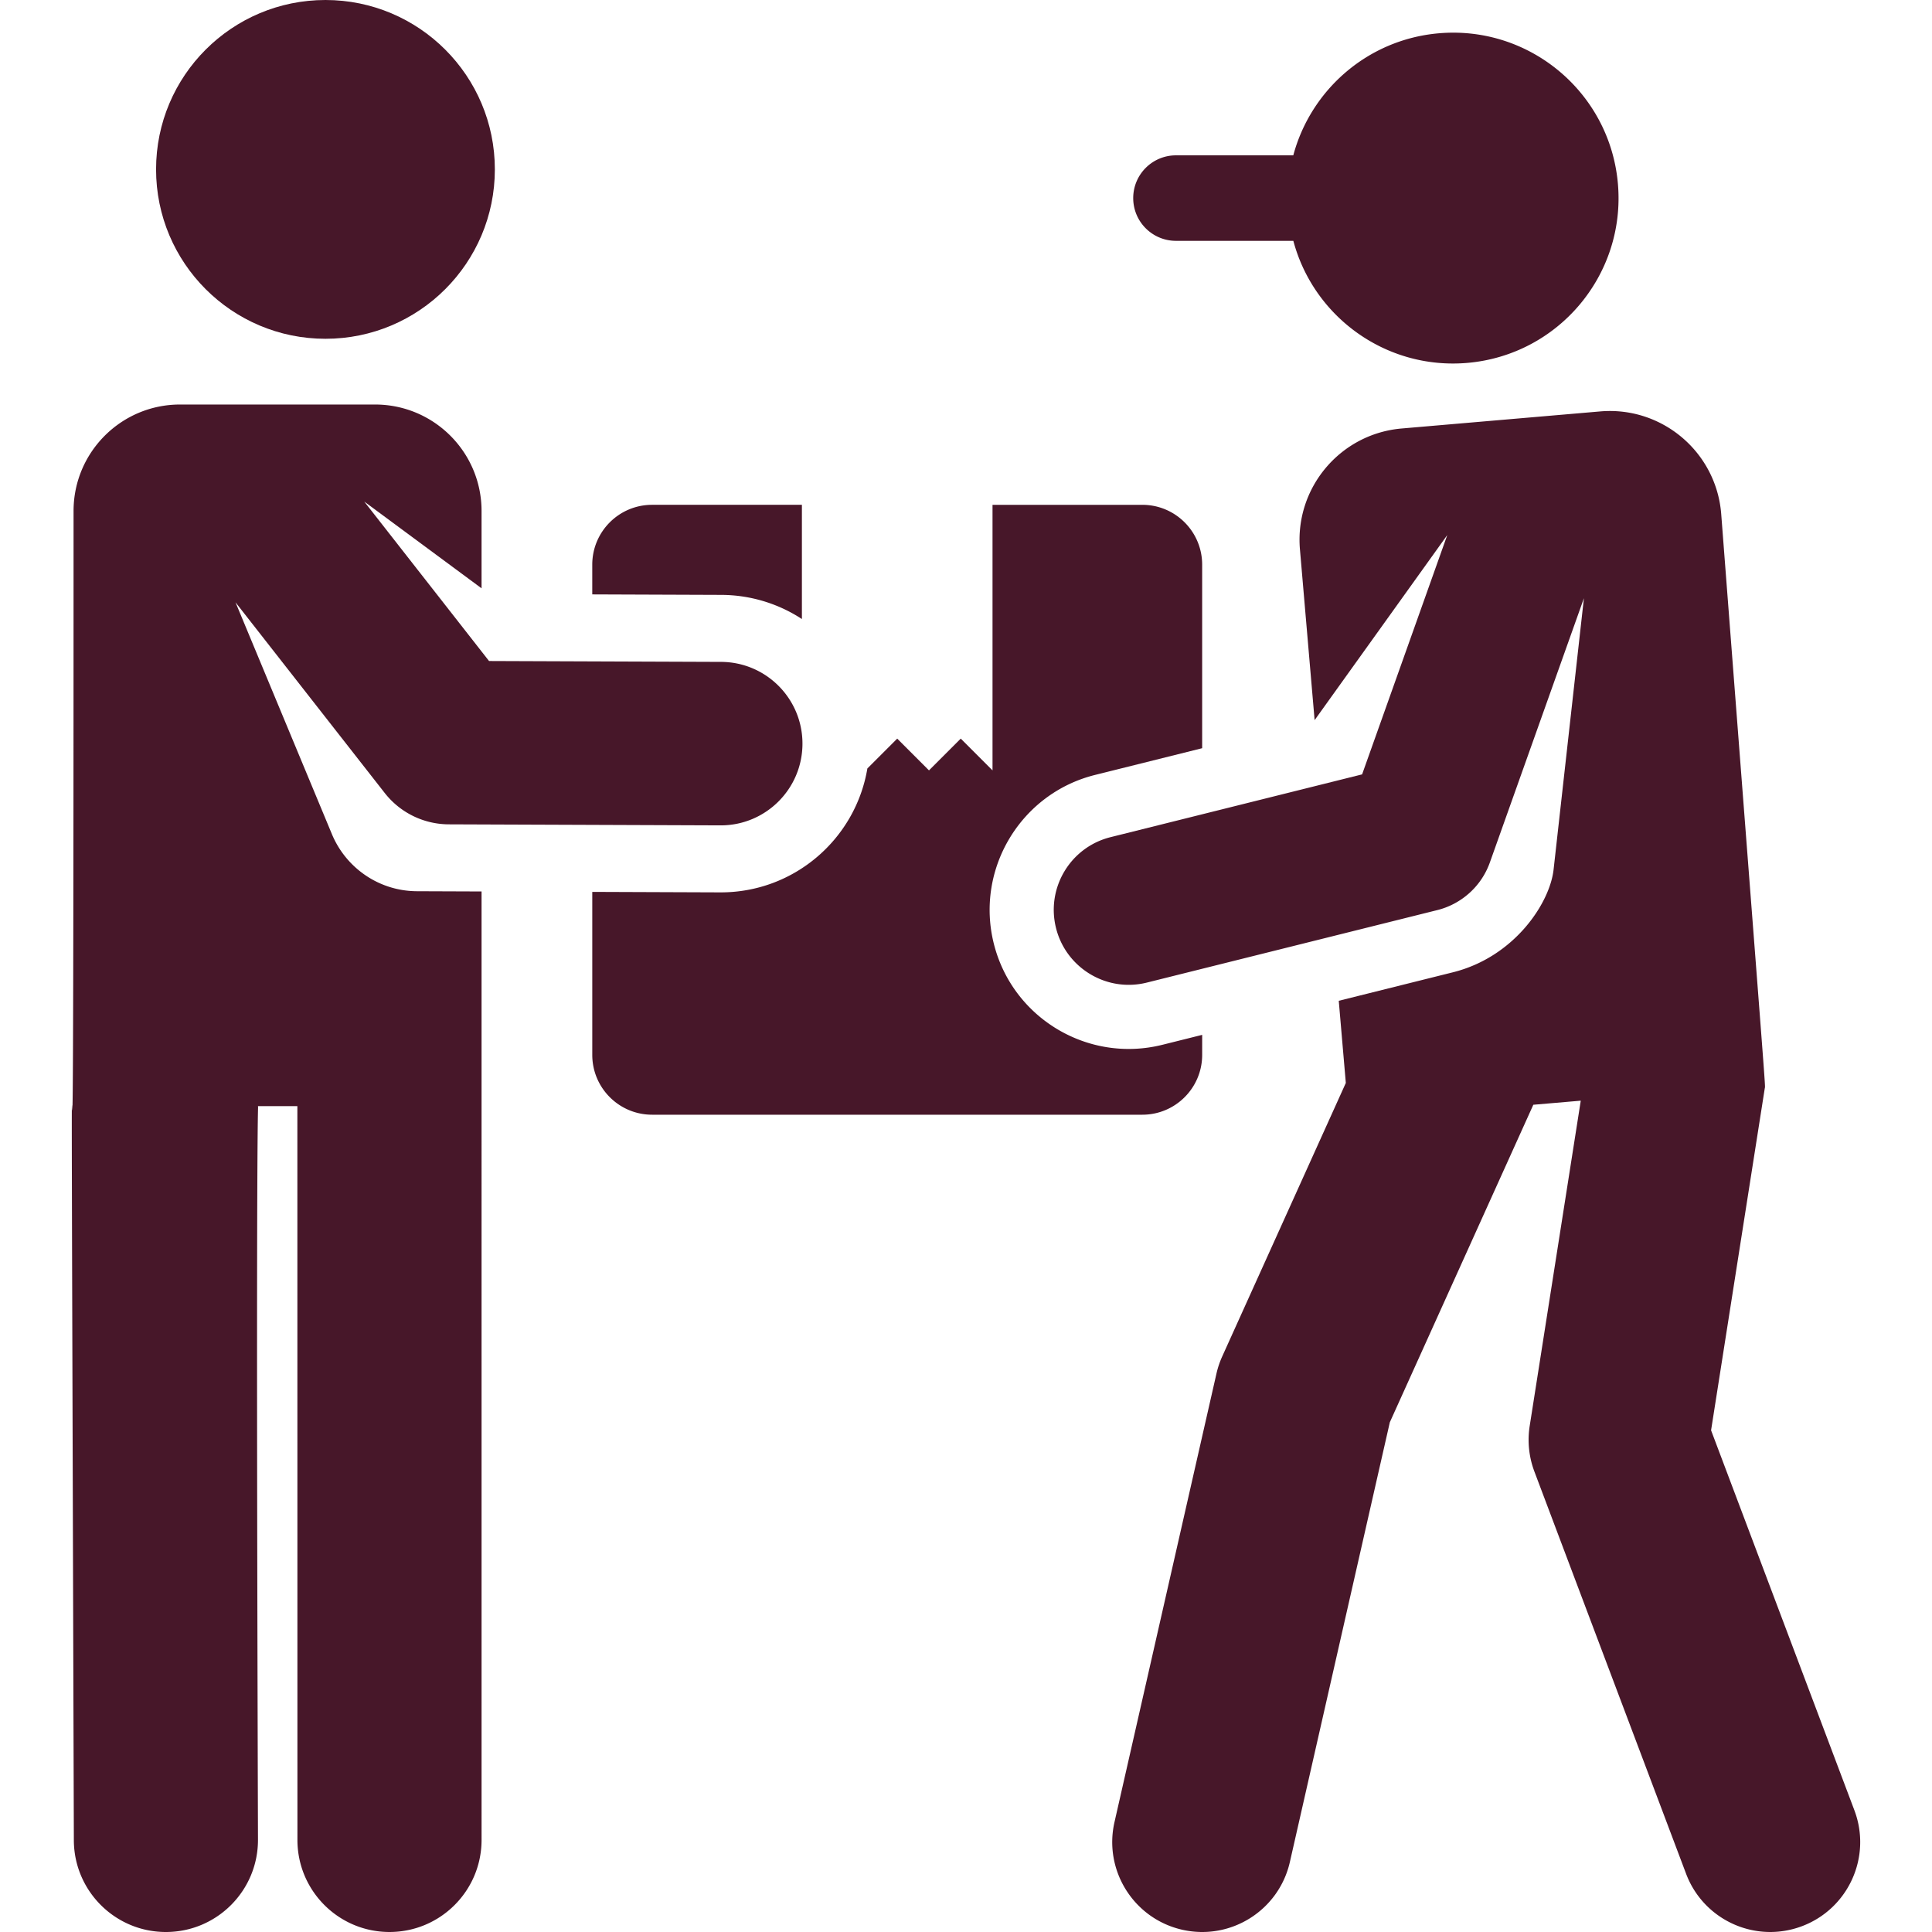
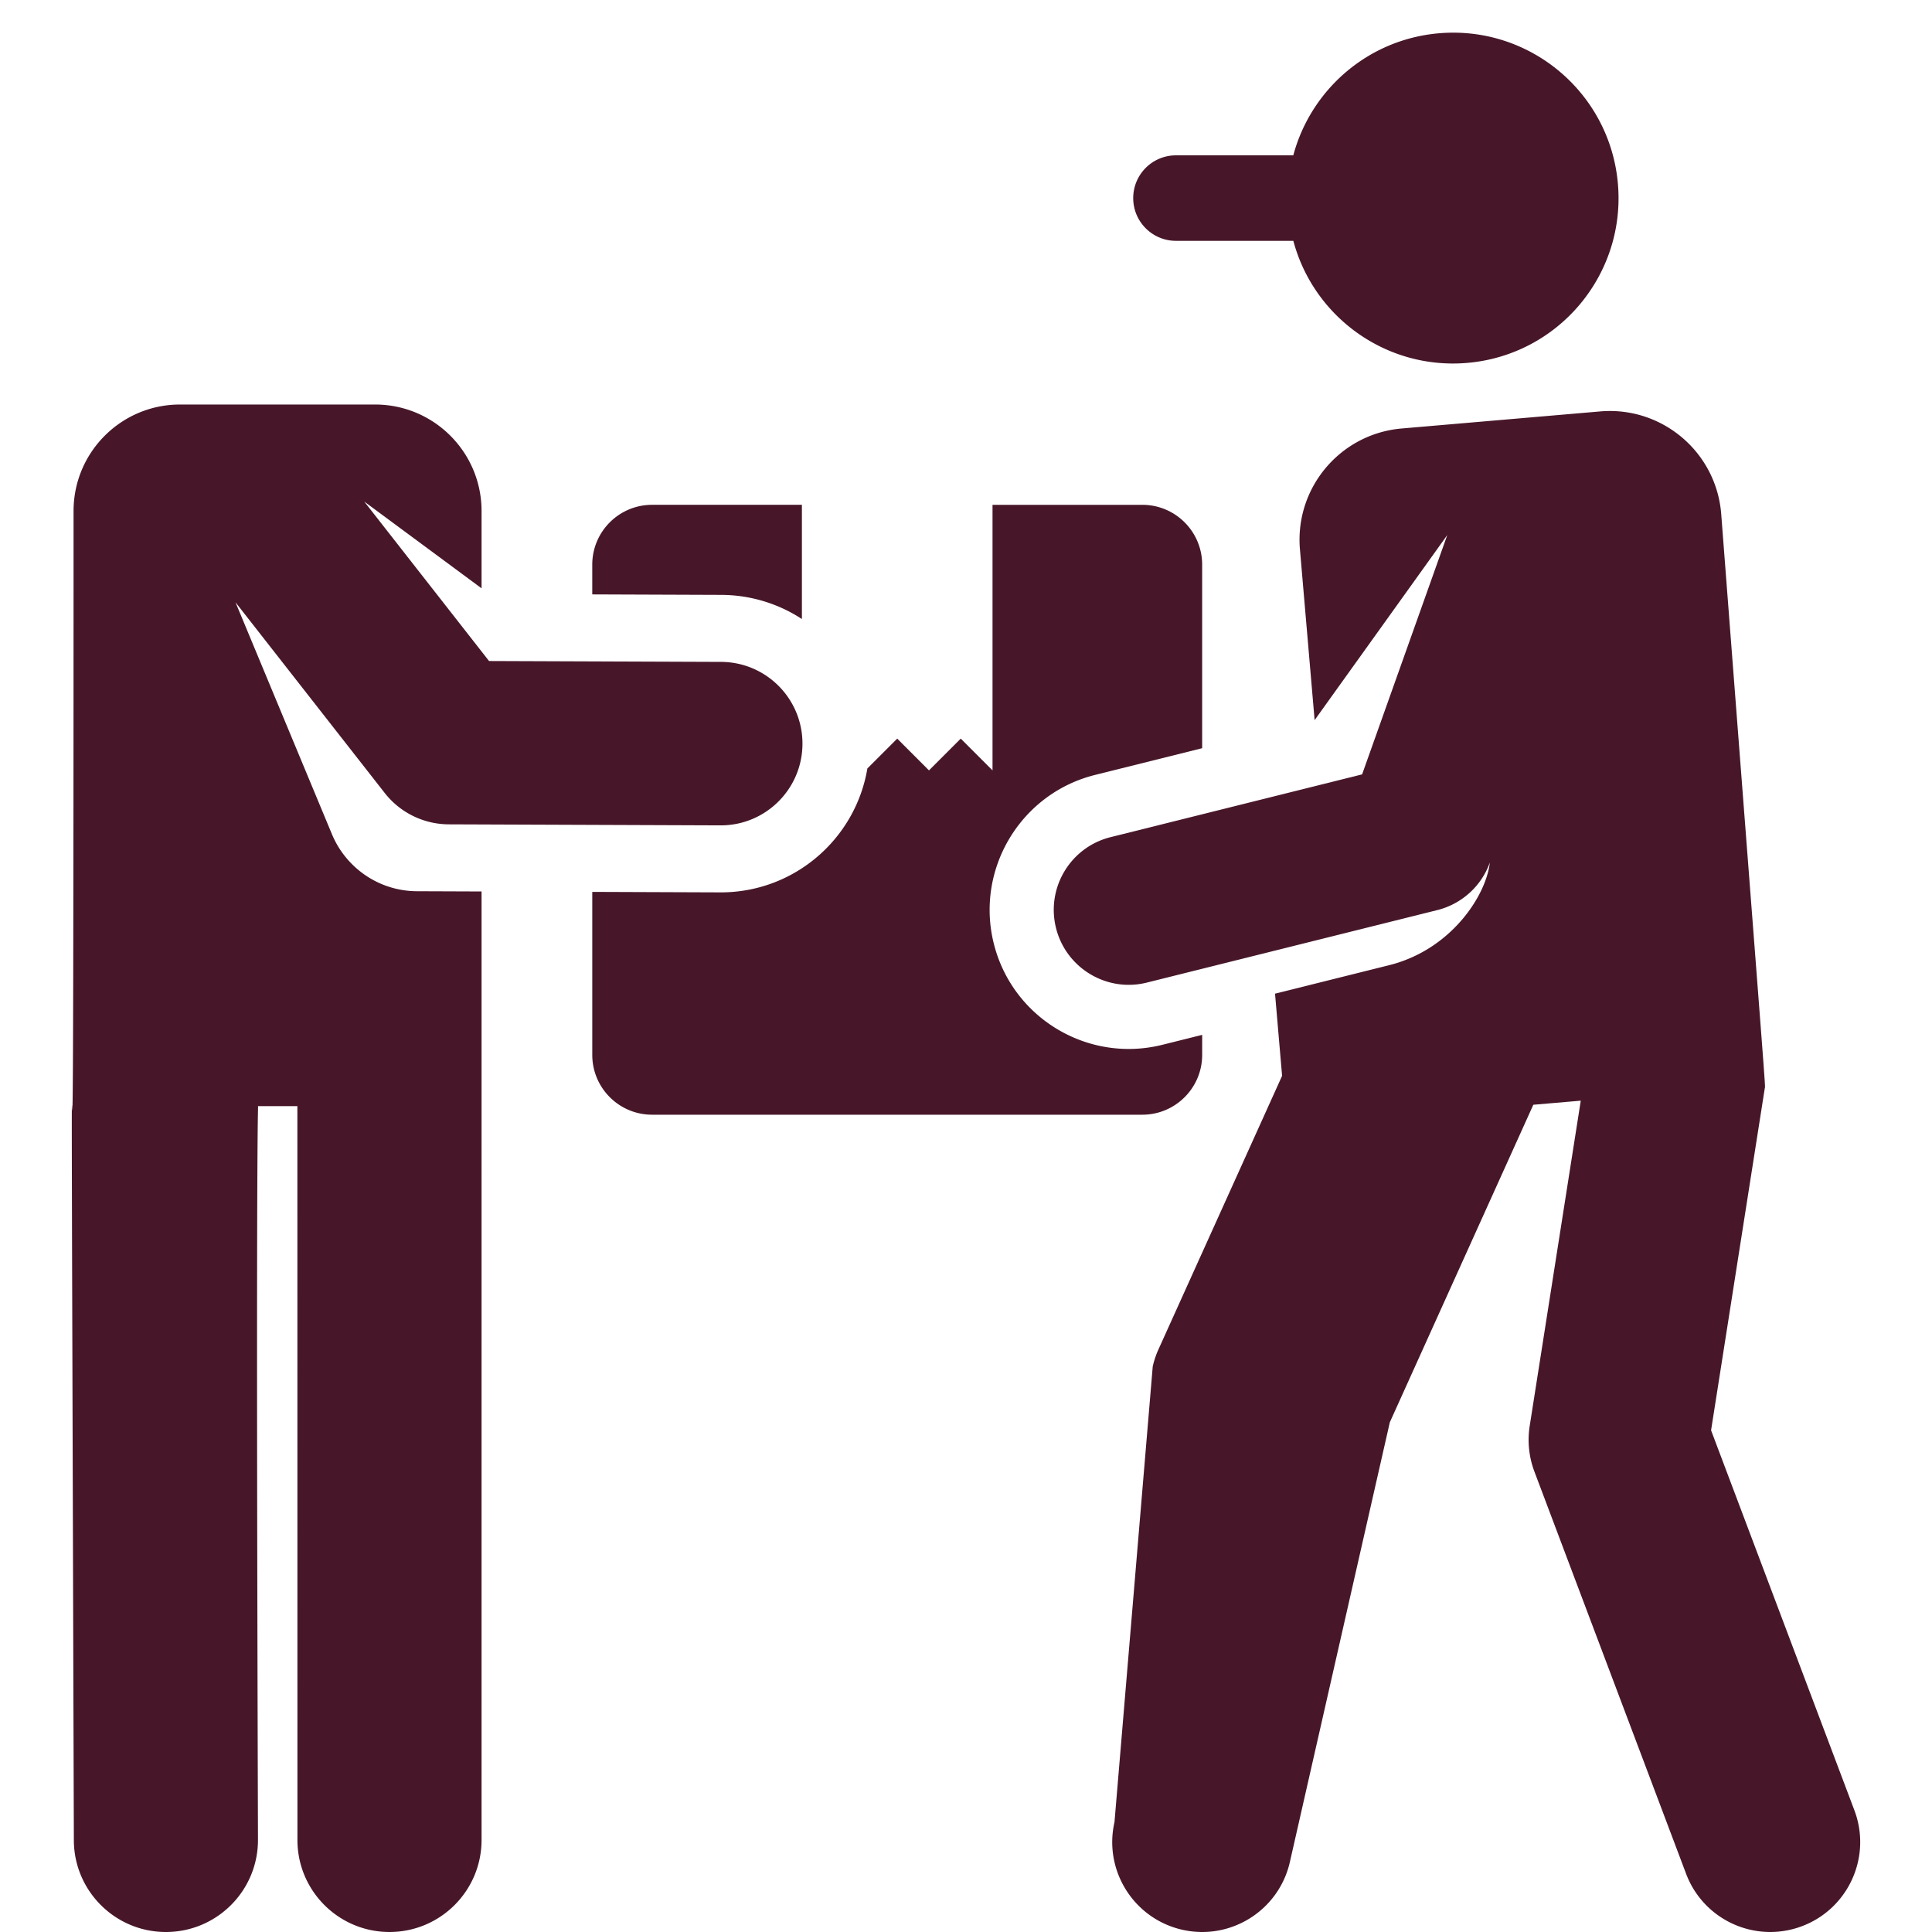
<svg xmlns="http://www.w3.org/2000/svg" version="1.1" width="512" height="512" x="0" y="0" viewBox="0 0 512.001 512.001" style="enable-background:new 0 0 512 512" xml:space="preserve" class="">
  <g>
    <path d="M428.767 48.742c-2.074-24.121-23.309-41.995-47.43-39.922-18.903 1.625-33.965 15.019-38.602 32.347h-31.092c-6.257 0-11.329 5.072-11.329 11.329 0 6.258 5.074 11.329 11.329 11.329h31.106c5.373 20.169 24.58 34.197 46.097 32.347 24.122-2.074 41.995-23.309 39.921-47.43zM172.816 133.782c-8.759 0-15.861 7.102-15.861 15.861v7.881l34.192.13a39.212 39.212 0 0 1 21.366 6.396v-30.268h-39.697zM308.046 276.881c-19.732 4.927-39.756-7.096-44.682-26.834-4.921-19.716 7.116-39.761 26.833-44.682l28.388-7.085v-48.637c0-8.759-7.102-15.861-15.861-15.861h-39.696v70.377l-8.418-8.42-8.42 8.42-8.418-8.42-7.909 7.909c-3.142 18.699-19.434 32.916-39.013 32.84l-33.893-.129v43.19c0 8.759 7.102 15.861 15.861 15.861h129.908c8.759 0 15.861-7.102 15.861-15.861v-5.3l-10.541 2.632z" fill="#471729" opacity="1" data-original="#000000" class="" />
-     <path d="m491.435 479.751-37.982-100.703 14.229-90.631c.173-1.094.714 7.094-11.559-152.418-1.401-16.295-15.747-28.369-32.041-26.968l-52.615 4.523c-16.294 1.401-28.368 15.747-26.968 32.041l3.89 45.249 35.157-49.052-22.574 63.427-66.657 16.636c-10.673 2.664-17.112 13.463-14.46 24.08 2.635 10.563 13.378 17.132 24.08 14.46l76.989-19.215c6.195-1.546 11.592-6.125 13.903-12.61l24.928-70.041-8.039 71.929c-.987 8.83-10.324 23.13-26.675 27.211l-30.255 7.551 1.872 21.772-32.76 72.49a23.74 23.74 0 0 0-1.522 4.531L295.351 482.88c-2.918 12.836 5.122 25.605 17.956 28.524 12.838 2.918 25.606-5.124 28.524-17.956L368.32 376.92l38.027-84.147 12.571-1.08-13.53 86.18a23.828 23.828 0 0 0 1.244 12.107l40.203 106.592c4.645 12.315 18.393 18.534 30.71 13.889 12.316-4.645 18.535-18.395 13.89-30.71zM191.081 175.409l-61.48-.233-33.071-42.259 31.089 22.993v-20.486c0-15.587-12.636-28.222-28.222-28.222H47.715c-15.587 0-28.222 12.636-28.222 28.222 0 338.35-1.098-34.775.077 352.251.04 13.452 10.957 24.327 24.398 24.327l.075-.001c13.475-.04 24.366-10.998 24.324-24.474-.626-206.273.172-192.551 0-194.393h10.439l.015 194.469c.001 13.476 10.925 24.398 24.402 24.397 13.475-.001 24.398-10.925 24.397-24.402l-.002-251.349-17.116-.065c-10.157-.039-18.849-6.274-22.528-15.093L62.41 159.616l39.546 50.532a21.66 21.66 0 0 0 16.977 8.312l71.984.273c11.963.046 21.698-9.616 21.744-21.58.045-11.963-9.605-21.698-21.58-21.744z" fill="#471729" opacity="1" data-original="#000000" class="" />
-     <circle cx="86.25" cy="44.891" r="44.891" fill="#471729" opacity="1" data-original="#000000" class="" />
+     <path d="m491.435 479.751-37.982-100.703 14.229-90.631c.173-1.094.714 7.094-11.559-152.418-1.401-16.295-15.747-28.369-32.041-26.968l-52.615 4.523c-16.294 1.401-28.368 15.747-26.968 32.041l3.89 45.249 35.157-49.052-22.574 63.427-66.657 16.636c-10.673 2.664-17.112 13.463-14.46 24.08 2.635 10.563 13.378 17.132 24.08 14.46l76.989-19.215c6.195-1.546 11.592-6.125 13.903-12.61c-.987 8.83-10.324 23.13-26.675 27.211l-30.255 7.551 1.872 21.772-32.76 72.49a23.74 23.74 0 0 0-1.522 4.531L295.351 482.88c-2.918 12.836 5.122 25.605 17.956 28.524 12.838 2.918 25.606-5.124 28.524-17.956L368.32 376.92l38.027-84.147 12.571-1.08-13.53 86.18a23.828 23.828 0 0 0 1.244 12.107l40.203 106.592c4.645 12.315 18.393 18.534 30.71 13.889 12.316-4.645 18.535-18.395 13.89-30.71zM191.081 175.409l-61.48-.233-33.071-42.259 31.089 22.993v-20.486c0-15.587-12.636-28.222-28.222-28.222H47.715c-15.587 0-28.222 12.636-28.222 28.222 0 338.35-1.098-34.775.077 352.251.04 13.452 10.957 24.327 24.398 24.327l.075-.001c13.475-.04 24.366-10.998 24.324-24.474-.626-206.273.172-192.551 0-194.393h10.439l.015 194.469c.001 13.476 10.925 24.398 24.402 24.397 13.475-.001 24.398-10.925 24.397-24.402l-.002-251.349-17.116-.065c-10.157-.039-18.849-6.274-22.528-15.093L62.41 159.616l39.546 50.532a21.66 21.66 0 0 0 16.977 8.312l71.984.273c11.963.046 21.698-9.616 21.744-21.58.045-11.963-9.605-21.698-21.58-21.744z" fill="#471729" opacity="1" data-original="#000000" class="" />
  </g>
</svg>